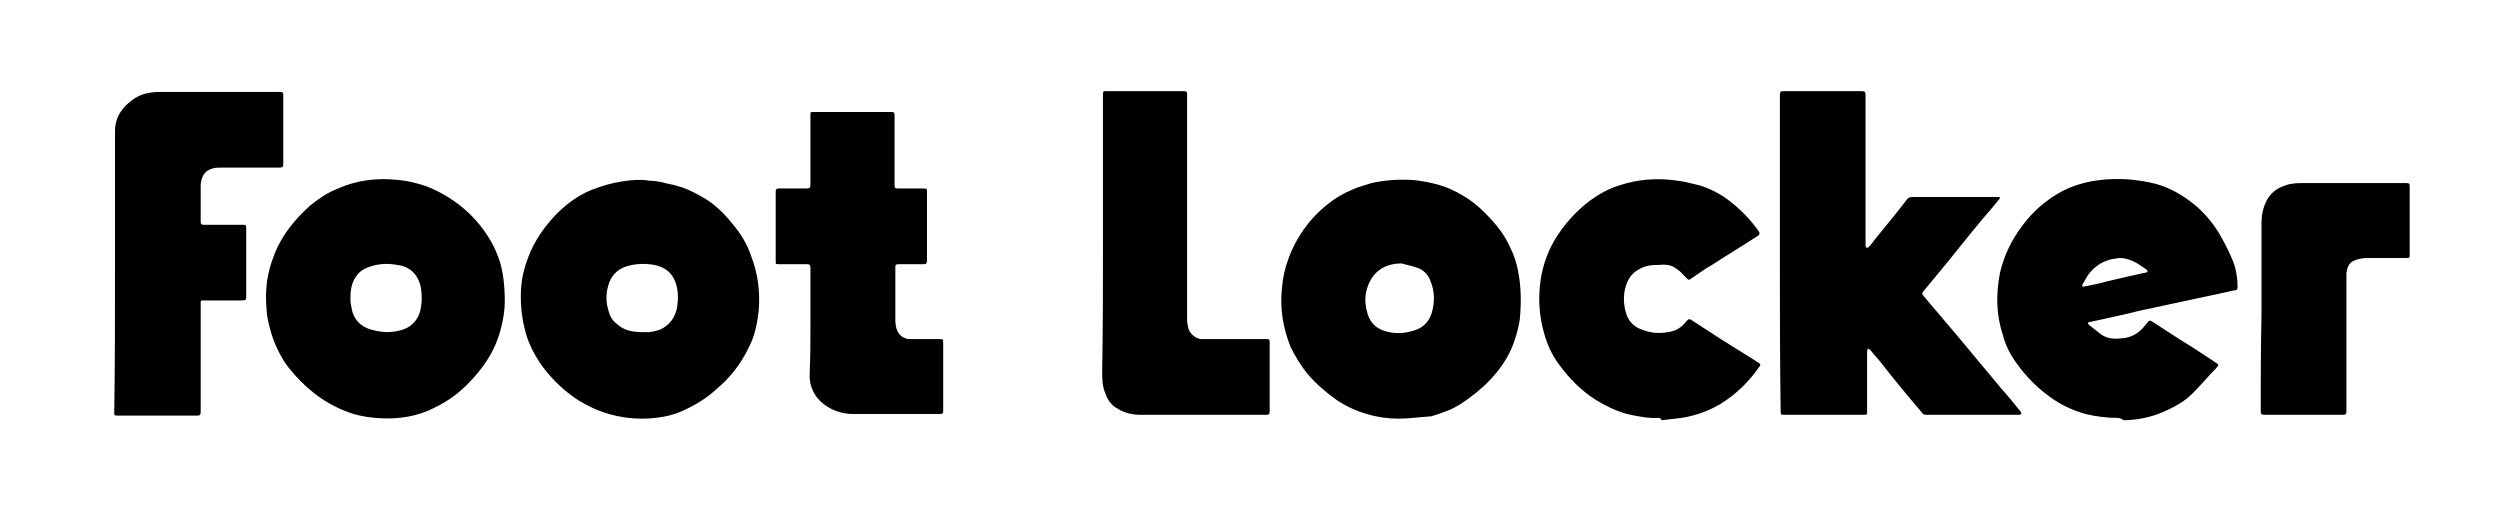
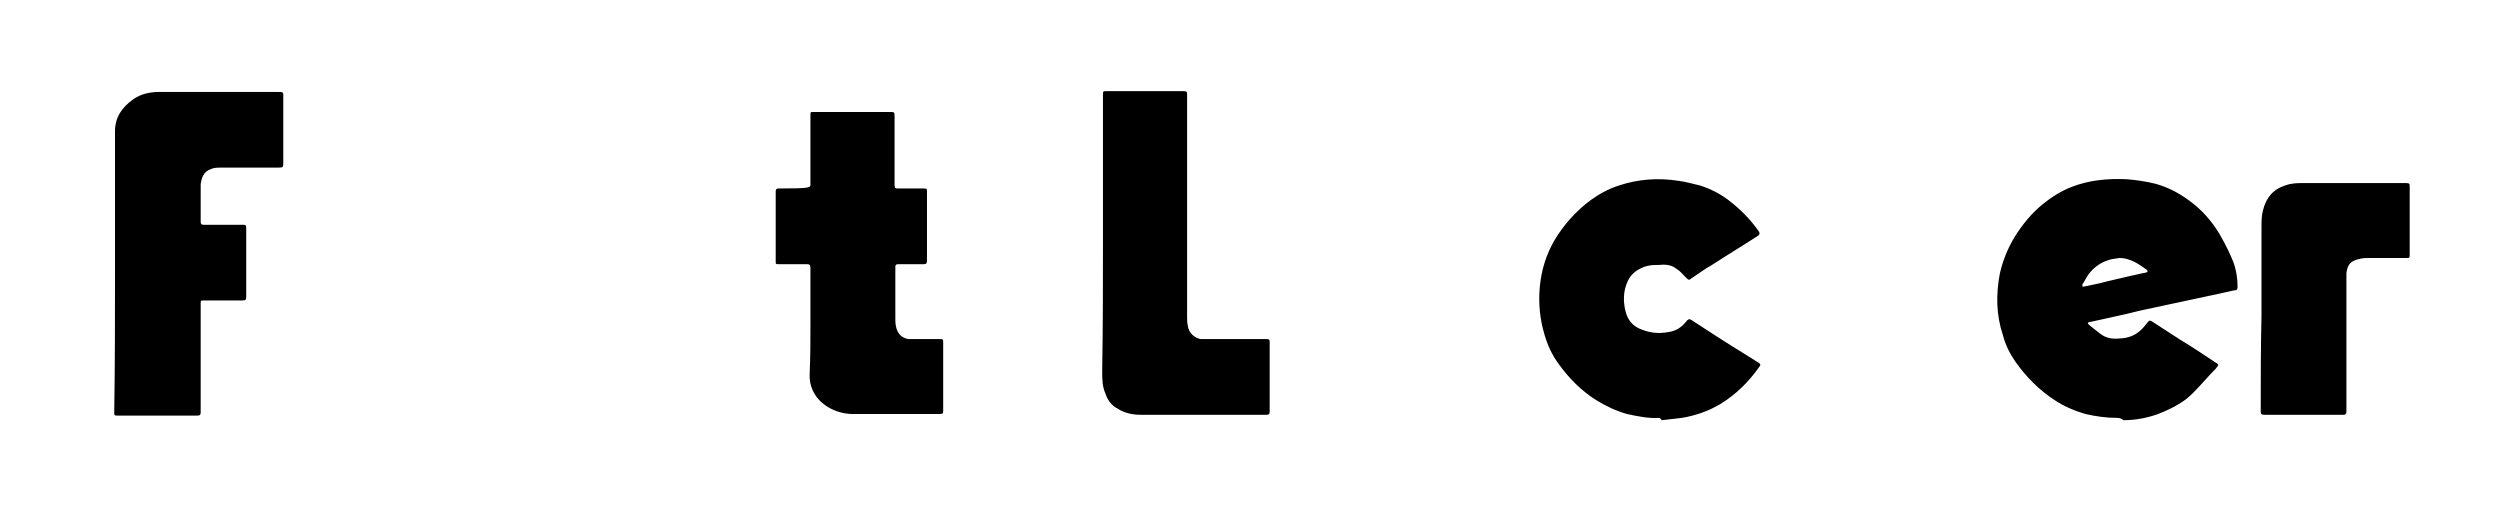
<svg xmlns="http://www.w3.org/2000/svg" width="510" height="104" viewBox="0 0 510 104" fill="none">
  <path d="M510 0H0V104H510V0Z" fill="white" />
-   <path d="M363.094 51.685V19.382C363.094 18.752 363.251 18.594 363.881 18.594H379.784C380.414 18.594 380.571 18.752 380.571 19.382V50.109C380.571 50.267 380.729 50.424 380.729 50.582L381.201 50.424C381.674 49.952 381.988 49.479 382.461 48.849C384.665 46.17 386.87 43.491 388.917 40.812C389.231 40.339 389.546 40.182 390.176 40.182H407.654C407.811 40.182 407.969 40.182 407.969 40.339C407.969 40.339 407.969 40.654 407.811 40.654C406.709 42.073 405.607 43.333 404.505 44.594C401.198 48.533 398.049 52.63 394.742 56.57C393.955 57.515 393.168 58.461 392.381 59.406C392.066 59.721 392.066 60.036 392.381 60.352C394.742 63.188 397.104 65.867 399.466 68.703C402.3 72.17 405.292 75.636 408.126 79.103C409.543 80.679 410.96 82.412 412.22 83.988C412.22 84.145 412.378 84.303 412.378 84.461C412.22 84.461 412.063 84.618 411.905 84.618H392.853C392.538 84.618 392.223 84.461 392.066 84.145C389.074 80.679 386.24 77.212 383.406 73.588C382.776 72.8 382.146 72.17 381.516 71.382C381.359 71.224 381.201 71.224 381.044 71.067C381.044 71.224 380.886 71.382 380.886 71.697V83.988C380.886 84.618 380.886 84.618 380.099 84.618H364.196C363.251 84.618 363.251 84.618 363.251 83.673C363.094 72.958 363.094 62.242 363.094 51.685ZM285.311 85.406C283.106 85.406 280.902 85.091 278.855 84.461C276.65 83.83 274.604 82.885 272.714 81.624C270.51 80.049 268.463 78.315 266.731 76.267C265.314 74.533 264.211 72.642 263.267 70.751C261.692 66.812 261.062 62.715 261.535 58.618C261.692 56.57 262.164 54.521 262.952 52.473C264.211 49.164 266.101 46.17 268.62 43.648C270.667 41.6 273.029 39.867 275.706 38.764C276.965 38.133 278.382 37.818 279.8 37.346C282.634 36.715 285.311 36.558 288.145 36.715C289.877 36.873 291.609 37.188 293.341 37.661C295.073 38.133 296.805 38.921 298.379 39.867C300.584 41.127 302.473 42.861 304.205 44.752C305.78 46.485 307.039 48.218 307.984 50.267C308.771 51.842 309.401 53.576 309.716 55.467C310.346 58.618 310.346 61.927 310.031 65.236C309.716 67.285 309.086 69.333 308.299 71.224C306.095 75.951 302.473 79.418 298.222 82.255C296.332 83.515 294.128 84.303 291.924 84.933C289.404 85.091 287.515 85.406 285.311 85.406ZM285.94 53.733C284.523 53.733 283.106 54.048 282.004 54.679C280.114 55.782 279.17 57.515 278.697 59.564C278.382 60.982 278.54 62.558 279.012 64.133C279.642 66.024 280.902 67.127 282.791 67.6C284.366 68.073 286.098 68.073 287.83 67.6C290.034 67.127 291.451 65.867 292.081 63.818C292.711 61.612 292.711 59.406 291.766 57.2C291.294 55.939 290.192 54.836 288.775 54.521C287.987 54.206 286.885 54.048 285.94 53.733ZM102.976 61.612C102.976 63.188 102.662 65.394 102.032 67.6C101.244 70.436 99.827 73.115 97.938 75.479C96.206 77.685 94.316 79.576 92.112 81.151C90.537 82.255 88.963 83.042 87.231 83.83C83.767 85.249 80.145 85.564 76.524 85.249C74.477 85.091 72.272 84.618 70.383 83.83C65.659 81.939 62.038 78.945 58.889 75.006C57.629 73.43 56.684 71.539 55.897 69.648C55.267 67.915 54.795 66.182 54.48 64.291C54.322 62.558 54.165 60.667 54.322 58.933C54.48 56.412 55.11 54.048 56.055 51.685C57.629 47.745 60.306 44.594 63.297 41.915C65.03 40.497 66.919 39.236 68.966 38.449C72.902 36.715 76.996 36.242 81.248 36.715C83.137 36.873 85.026 37.346 86.916 37.976C89.75 39.079 92.427 40.654 94.789 42.703C96.993 44.594 98.883 46.958 100.3 49.479C101.087 50.897 101.559 52.158 102.032 53.576C102.662 55.782 102.976 58.303 102.976 61.612ZM71.485 60.982C71.485 61.297 71.485 61.77 71.643 62.4C71.958 64.921 73.375 66.655 75.894 67.285C78.098 67.915 80.303 67.915 82.507 67.127C84.082 66.497 85.184 65.236 85.656 63.661C86.129 61.927 86.129 60.194 85.814 58.461C85.184 55.782 83.452 54.364 81.09 54.048C79.201 53.733 77.469 53.733 75.579 54.364C74.004 54.836 73.06 55.624 72.43 56.727C71.643 57.988 71.485 59.406 71.485 60.982ZM130.846 85.406C128.642 85.406 126.437 85.091 124.233 84.461C122.029 83.83 119.982 82.885 117.935 81.624C114.786 79.576 112.109 76.897 110.062 73.903C108.96 72.17 108.015 70.436 107.385 68.388C106.44 65.236 106.126 62.085 106.283 58.933C106.44 56.727 106.913 54.679 107.7 52.63C108.96 49.164 111.007 46.327 113.526 43.648C115.573 41.6 117.935 39.867 120.612 38.764C122.658 37.976 124.705 37.346 126.752 37.03C128.642 36.715 130.689 36.558 132.578 36.873C133.838 36.873 135.097 37.188 136.357 37.503C137.302 37.661 138.404 37.976 139.349 38.291C140.608 38.764 141.868 39.394 142.97 40.024C145.647 41.442 147.694 43.491 149.583 45.855C151.158 47.745 152.418 49.794 153.205 52.158C154.622 55.782 155.094 59.564 154.779 63.346C154.465 66.024 153.992 68.546 152.733 70.909C151.158 74.218 148.954 77.055 146.119 79.418C144.072 81.309 141.711 82.727 139.191 83.83C136.829 84.933 133.838 85.406 130.846 85.406ZM131.476 67.758C131.791 67.758 132.106 67.758 132.421 67.758C133.68 67.6 134.94 67.285 135.885 66.497C137.144 65.552 137.774 64.291 138.089 62.873C138.404 60.982 138.404 59.248 137.774 57.515C136.987 55.467 135.57 54.521 133.523 54.048C131.633 53.733 129.744 53.733 127.697 54.364C125.808 54.994 124.548 56.412 124.076 58.303C123.603 59.879 123.603 61.612 124.076 63.188C124.39 64.448 124.863 65.394 125.965 66.182C127.54 67.6 129.429 67.758 131.476 67.758Z" fill="black" />
-   <path d="M431.902 85.249C429.698 85.249 427.493 84.933 425.446 84.461C423.242 83.83 421.038 82.885 419.148 81.624C415.999 79.576 413.322 76.897 411.118 73.746C410.016 72.17 409.071 70.279 408.599 68.388C407.181 64.133 407.181 60.036 407.969 55.782C408.599 53.103 409.543 50.739 410.96 48.376C412.535 45.855 414.424 43.491 416.786 41.6C418.518 40.182 420.565 38.921 422.612 38.133C426.234 36.715 430.013 36.4 433.792 36.558C435.838 36.715 437.885 37.03 439.775 37.503C442.609 38.291 445.128 39.709 447.49 41.6C449.852 43.491 451.899 46.012 453.316 48.691C454.103 50.109 454.891 51.685 455.52 53.261C456.15 54.836 456.465 56.727 456.465 58.461C456.465 59.091 456.308 59.248 455.678 59.248C454.103 59.564 452.371 60.036 450.639 60.352C449.222 60.667 447.648 60.982 446.231 61.297C444.813 61.612 443.239 61.927 441.822 62.242C440.405 62.558 438.83 62.873 437.413 63.188C435.838 63.503 434.264 63.976 432.689 64.291C431.272 64.606 429.855 64.921 428.438 65.236L426.234 65.709C426.076 65.709 425.919 65.867 425.919 65.867C425.919 66.024 426.076 66.182 426.234 66.339C427.021 66.97 427.651 67.442 428.438 68.073C429.855 69.176 431.272 69.176 432.847 69.018C435.051 68.861 436.626 67.758 437.885 66.024C438.515 65.236 438.515 65.236 439.46 65.867L444.813 69.333C447.175 70.751 449.537 72.327 451.899 73.903C452.686 74.376 452.686 74.376 452.056 75.164C450.482 76.739 449.065 78.473 447.49 80.049C446.546 80.994 445.601 81.782 444.499 82.412C443.239 83.2 441.822 83.83 440.247 84.461C438.043 85.249 435.681 85.721 433.162 85.721C432.847 85.406 432.374 85.249 431.902 85.249ZM432.374 52.63C431.587 52.788 430.8 52.788 430.013 53.103C428.438 53.576 427.021 54.679 426.076 55.939C425.604 56.57 425.289 57.358 424.816 57.988C424.816 58.145 424.816 58.303 424.816 58.461C424.816 58.461 424.974 58.461 425.131 58.461C426.706 58.145 428.281 57.83 430.013 57.358L434.736 56.255C435.681 56.097 436.626 55.782 437.728 55.624C438.2 55.467 438.2 55.309 437.885 54.994C436.153 53.733 434.421 52.63 432.374 52.63ZM23.461 54.994C23.461 45.539 23.461 36.242 23.461 26.788C23.461 23.951 24.878 21.903 27.083 20.327C28.815 19.067 30.704 18.752 32.751 18.752H56.527C57.944 18.752 57.787 18.752 57.787 20.012V33.248C57.787 34.036 57.787 34.194 56.842 34.194H45.19C44.403 34.194 43.615 34.194 42.986 34.509C41.569 34.982 41.096 36.242 40.939 37.661C40.939 39.709 40.939 41.915 40.939 43.964V45.224C40.939 45.697 41.096 45.855 41.569 45.855H49.284C50.229 45.855 50.229 45.855 50.229 46.8V60.352C50.229 61.139 50.229 61.297 49.284 61.297H41.569C40.939 61.297 40.939 61.297 40.939 61.927V84.145C40.939 84.618 40.781 84.776 40.309 84.776H23.776C23.304 84.776 23.304 84.618 23.304 84.145C23.461 74.376 23.461 64.764 23.461 54.994ZM165.329 65.867V54.679C165.329 54.048 165.172 53.891 164.542 53.891H158.873C158.243 53.891 158.243 53.891 158.243 53.261V39.079C158.243 38.606 158.401 38.449 158.873 38.449H164.542C165.172 38.449 165.329 38.291 165.329 37.661V23.479C165.329 22.849 165.329 22.849 165.959 22.849H181.704C182.334 22.849 182.492 22.849 182.492 23.636C182.492 26.315 182.492 28.994 182.492 31.515C182.492 33.564 182.492 35.612 182.492 37.661C182.492 38.449 182.649 38.449 183.436 38.449H188.475C189.105 38.449 189.105 38.606 189.105 39.079V53.103C189.105 53.733 188.947 53.891 188.475 53.891H183.436C182.649 53.891 182.649 54.048 182.649 54.679V64.921C182.649 65.709 182.649 66.654 183.122 67.6C183.594 68.546 184.381 69.018 185.326 69.176C185.798 69.176 186.271 69.176 186.743 69.176H191.624C192.411 69.176 192.411 69.176 192.411 69.964V83.673C192.411 84.303 192.411 84.461 191.624 84.461H173.989C171.785 84.461 169.58 83.673 168.006 82.412C166.116 80.994 165.014 78.63 165.172 76.267C165.329 72.8 165.329 69.333 165.329 65.867ZM338.688 85.249C336.326 85.406 334.122 84.933 331.917 84.461C329.713 83.83 327.666 82.885 325.619 81.624C322.628 79.733 320.108 77.212 318.061 74.376C316.644 72.485 315.7 70.436 315.07 68.23C314.125 65.079 313.81 61.77 314.125 58.461C314.44 55.151 315.385 52 317.117 49.006C319.006 45.855 321.525 43.018 324.517 40.812C326.249 39.551 328.296 38.449 330.343 37.818C334.122 36.558 338.216 36.242 342.31 36.873C343.727 37.03 345.301 37.503 346.718 37.818C348.765 38.449 350.655 39.394 352.387 40.654C354.906 42.545 357.11 44.752 358.842 47.273C359 47.588 359 47.745 358.685 48.061C355.536 50.109 352.387 52 349.238 54.048C347.821 54.836 346.561 55.782 345.144 56.727C344.514 57.2 344.514 57.2 343.884 56.57C343.254 55.939 342.782 55.309 341.995 54.836C341.05 54.048 339.79 53.891 338.531 54.048C337.428 54.048 336.326 54.048 335.224 54.521C333.649 55.151 332.547 56.097 331.917 57.673C331.13 59.564 331.13 61.612 331.603 63.503C332.075 65.394 333.177 66.654 335.067 67.285C337.114 68.073 339.003 68.073 341.05 67.6C342.31 67.285 343.254 66.497 344.042 65.552C344.042 65.394 344.199 65.394 344.357 65.236C344.514 65.079 344.671 65.079 344.986 65.236C348.608 67.6 352.229 69.964 355.851 72.17L358.842 74.061C359.157 74.218 359.157 74.533 359 74.691C356.796 77.842 354.276 80.364 350.97 82.412C348.608 83.83 345.931 84.776 343.097 85.249C341.68 85.406 340.263 85.564 339.003 85.721C338.688 85.406 338.688 85.406 338.688 85.249ZM225.005 48.218V19.382C225.005 18.594 225.005 18.594 225.792 18.594H241.38C242.168 18.594 242.168 18.752 242.168 19.382V64.606C242.168 65.236 242.168 65.867 242.325 66.497C242.482 67.915 243.742 69.018 245.002 69.176C245.632 69.176 246.104 69.176 246.734 69.176H258.386C259.015 69.176 259.015 69.333 259.015 69.964V83.988C259.015 84.461 258.858 84.618 258.386 84.618H232.72C231.146 84.618 229.414 84.303 227.997 83.358C226.737 82.727 225.95 81.624 225.477 80.206C224.847 78.788 224.847 77.212 224.847 75.636C225.005 66.497 225.005 57.358 225.005 48.218ZM461.346 64.291V46.327C461.346 45.224 461.346 43.964 461.661 42.861C462.291 40.339 463.708 38.606 466.227 37.818C467.487 37.346 468.747 37.346 470.006 37.346H490.791C491.578 37.346 491.578 37.503 491.578 38.133V51.842C491.578 52.63 491.578 52.63 490.791 52.63C488.114 52.63 485.595 52.63 482.918 52.63C482.131 52.63 481.186 52.788 480.399 53.103C479.139 53.576 478.824 54.521 478.667 55.782C478.667 56.255 478.667 56.57 478.667 57.042V83.988C478.667 84.461 478.509 84.618 478.037 84.618H461.976C461.346 84.618 461.189 84.461 461.189 83.988C461.189 77.37 461.189 70.909 461.346 64.291Z" fill="black" />
+   <path d="M431.902 85.249C429.698 85.249 427.493 84.933 425.446 84.461C423.242 83.83 421.038 82.885 419.148 81.624C415.999 79.576 413.322 76.897 411.118 73.746C410.016 72.17 409.071 70.279 408.599 68.388C407.181 64.133 407.181 60.036 407.969 55.782C408.599 53.103 409.543 50.739 410.96 48.376C412.535 45.855 414.424 43.491 416.786 41.6C418.518 40.182 420.565 38.921 422.612 38.133C426.234 36.715 430.013 36.4 433.792 36.558C435.838 36.715 437.885 37.03 439.775 37.503C442.609 38.291 445.128 39.709 447.49 41.6C449.852 43.491 451.899 46.012 453.316 48.691C454.103 50.109 454.891 51.685 455.52 53.261C456.15 54.836 456.465 56.727 456.465 58.461C456.465 59.091 456.308 59.248 455.678 59.248C454.103 59.564 452.371 60.036 450.639 60.352C449.222 60.667 447.648 60.982 446.231 61.297C444.813 61.612 443.239 61.927 441.822 62.242C440.405 62.558 438.83 62.873 437.413 63.188C435.838 63.503 434.264 63.976 432.689 64.291C431.272 64.606 429.855 64.921 428.438 65.236L426.234 65.709C426.076 65.709 425.919 65.867 425.919 65.867C425.919 66.024 426.076 66.182 426.234 66.339C427.021 66.97 427.651 67.442 428.438 68.073C429.855 69.176 431.272 69.176 432.847 69.018C435.051 68.861 436.626 67.758 437.885 66.024C438.515 65.236 438.515 65.236 439.46 65.867L444.813 69.333C447.175 70.751 449.537 72.327 451.899 73.903C452.686 74.376 452.686 74.376 452.056 75.164C450.482 76.739 449.065 78.473 447.49 80.049C446.546 80.994 445.601 81.782 444.499 82.412C443.239 83.2 441.822 83.83 440.247 84.461C438.043 85.249 435.681 85.721 433.162 85.721C432.847 85.406 432.374 85.249 431.902 85.249ZM432.374 52.63C431.587 52.788 430.8 52.788 430.013 53.103C428.438 53.576 427.021 54.679 426.076 55.939C425.604 56.57 425.289 57.358 424.816 57.988C424.816 58.145 424.816 58.303 424.816 58.461C424.816 58.461 424.974 58.461 425.131 58.461C426.706 58.145 428.281 57.83 430.013 57.358L434.736 56.255C435.681 56.097 436.626 55.782 437.728 55.624C438.2 55.467 438.2 55.309 437.885 54.994C436.153 53.733 434.421 52.63 432.374 52.63ZM23.461 54.994C23.461 45.539 23.461 36.242 23.461 26.788C23.461 23.951 24.878 21.903 27.083 20.327C28.815 19.067 30.704 18.752 32.751 18.752H56.527C57.944 18.752 57.787 18.752 57.787 20.012V33.248C57.787 34.036 57.787 34.194 56.842 34.194H45.19C44.403 34.194 43.615 34.194 42.986 34.509C41.569 34.982 41.096 36.242 40.939 37.661C40.939 39.709 40.939 41.915 40.939 43.964V45.224C40.939 45.697 41.096 45.855 41.569 45.855H49.284C50.229 45.855 50.229 45.855 50.229 46.8V60.352C50.229 61.139 50.229 61.297 49.284 61.297H41.569C40.939 61.297 40.939 61.297 40.939 61.927V84.145C40.939 84.618 40.781 84.776 40.309 84.776H23.776C23.304 84.776 23.304 84.618 23.304 84.145C23.461 74.376 23.461 64.764 23.461 54.994ZM165.329 65.867V54.679C165.329 54.048 165.172 53.891 164.542 53.891H158.873C158.243 53.891 158.243 53.891 158.243 53.261V39.079C158.243 38.606 158.401 38.449 158.873 38.449C165.172 38.449 165.329 38.291 165.329 37.661V23.479C165.329 22.849 165.329 22.849 165.959 22.849H181.704C182.334 22.849 182.492 22.849 182.492 23.636C182.492 26.315 182.492 28.994 182.492 31.515C182.492 33.564 182.492 35.612 182.492 37.661C182.492 38.449 182.649 38.449 183.436 38.449H188.475C189.105 38.449 189.105 38.606 189.105 39.079V53.103C189.105 53.733 188.947 53.891 188.475 53.891H183.436C182.649 53.891 182.649 54.048 182.649 54.679V64.921C182.649 65.709 182.649 66.654 183.122 67.6C183.594 68.546 184.381 69.018 185.326 69.176C185.798 69.176 186.271 69.176 186.743 69.176H191.624C192.411 69.176 192.411 69.176 192.411 69.964V83.673C192.411 84.303 192.411 84.461 191.624 84.461H173.989C171.785 84.461 169.58 83.673 168.006 82.412C166.116 80.994 165.014 78.63 165.172 76.267C165.329 72.8 165.329 69.333 165.329 65.867ZM338.688 85.249C336.326 85.406 334.122 84.933 331.917 84.461C329.713 83.83 327.666 82.885 325.619 81.624C322.628 79.733 320.108 77.212 318.061 74.376C316.644 72.485 315.7 70.436 315.07 68.23C314.125 65.079 313.81 61.77 314.125 58.461C314.44 55.151 315.385 52 317.117 49.006C319.006 45.855 321.525 43.018 324.517 40.812C326.249 39.551 328.296 38.449 330.343 37.818C334.122 36.558 338.216 36.242 342.31 36.873C343.727 37.03 345.301 37.503 346.718 37.818C348.765 38.449 350.655 39.394 352.387 40.654C354.906 42.545 357.11 44.752 358.842 47.273C359 47.588 359 47.745 358.685 48.061C355.536 50.109 352.387 52 349.238 54.048C347.821 54.836 346.561 55.782 345.144 56.727C344.514 57.2 344.514 57.2 343.884 56.57C343.254 55.939 342.782 55.309 341.995 54.836C341.05 54.048 339.79 53.891 338.531 54.048C337.428 54.048 336.326 54.048 335.224 54.521C333.649 55.151 332.547 56.097 331.917 57.673C331.13 59.564 331.13 61.612 331.603 63.503C332.075 65.394 333.177 66.654 335.067 67.285C337.114 68.073 339.003 68.073 341.05 67.6C342.31 67.285 343.254 66.497 344.042 65.552C344.042 65.394 344.199 65.394 344.357 65.236C344.514 65.079 344.671 65.079 344.986 65.236C348.608 67.6 352.229 69.964 355.851 72.17L358.842 74.061C359.157 74.218 359.157 74.533 359 74.691C356.796 77.842 354.276 80.364 350.97 82.412C348.608 83.83 345.931 84.776 343.097 85.249C341.68 85.406 340.263 85.564 339.003 85.721C338.688 85.406 338.688 85.406 338.688 85.249ZM225.005 48.218V19.382C225.005 18.594 225.005 18.594 225.792 18.594H241.38C242.168 18.594 242.168 18.752 242.168 19.382V64.606C242.168 65.236 242.168 65.867 242.325 66.497C242.482 67.915 243.742 69.018 245.002 69.176C245.632 69.176 246.104 69.176 246.734 69.176H258.386C259.015 69.176 259.015 69.333 259.015 69.964V83.988C259.015 84.461 258.858 84.618 258.386 84.618H232.72C231.146 84.618 229.414 84.303 227.997 83.358C226.737 82.727 225.95 81.624 225.477 80.206C224.847 78.788 224.847 77.212 224.847 75.636C225.005 66.497 225.005 57.358 225.005 48.218ZM461.346 64.291V46.327C461.346 45.224 461.346 43.964 461.661 42.861C462.291 40.339 463.708 38.606 466.227 37.818C467.487 37.346 468.747 37.346 470.006 37.346H490.791C491.578 37.346 491.578 37.503 491.578 38.133V51.842C491.578 52.63 491.578 52.63 490.791 52.63C488.114 52.63 485.595 52.63 482.918 52.63C482.131 52.63 481.186 52.788 480.399 53.103C479.139 53.576 478.824 54.521 478.667 55.782C478.667 56.255 478.667 56.57 478.667 57.042V83.988C478.667 84.461 478.509 84.618 478.037 84.618H461.976C461.346 84.618 461.189 84.461 461.189 83.988C461.189 77.37 461.189 70.909 461.346 64.291Z" fill="black" />
</svg>